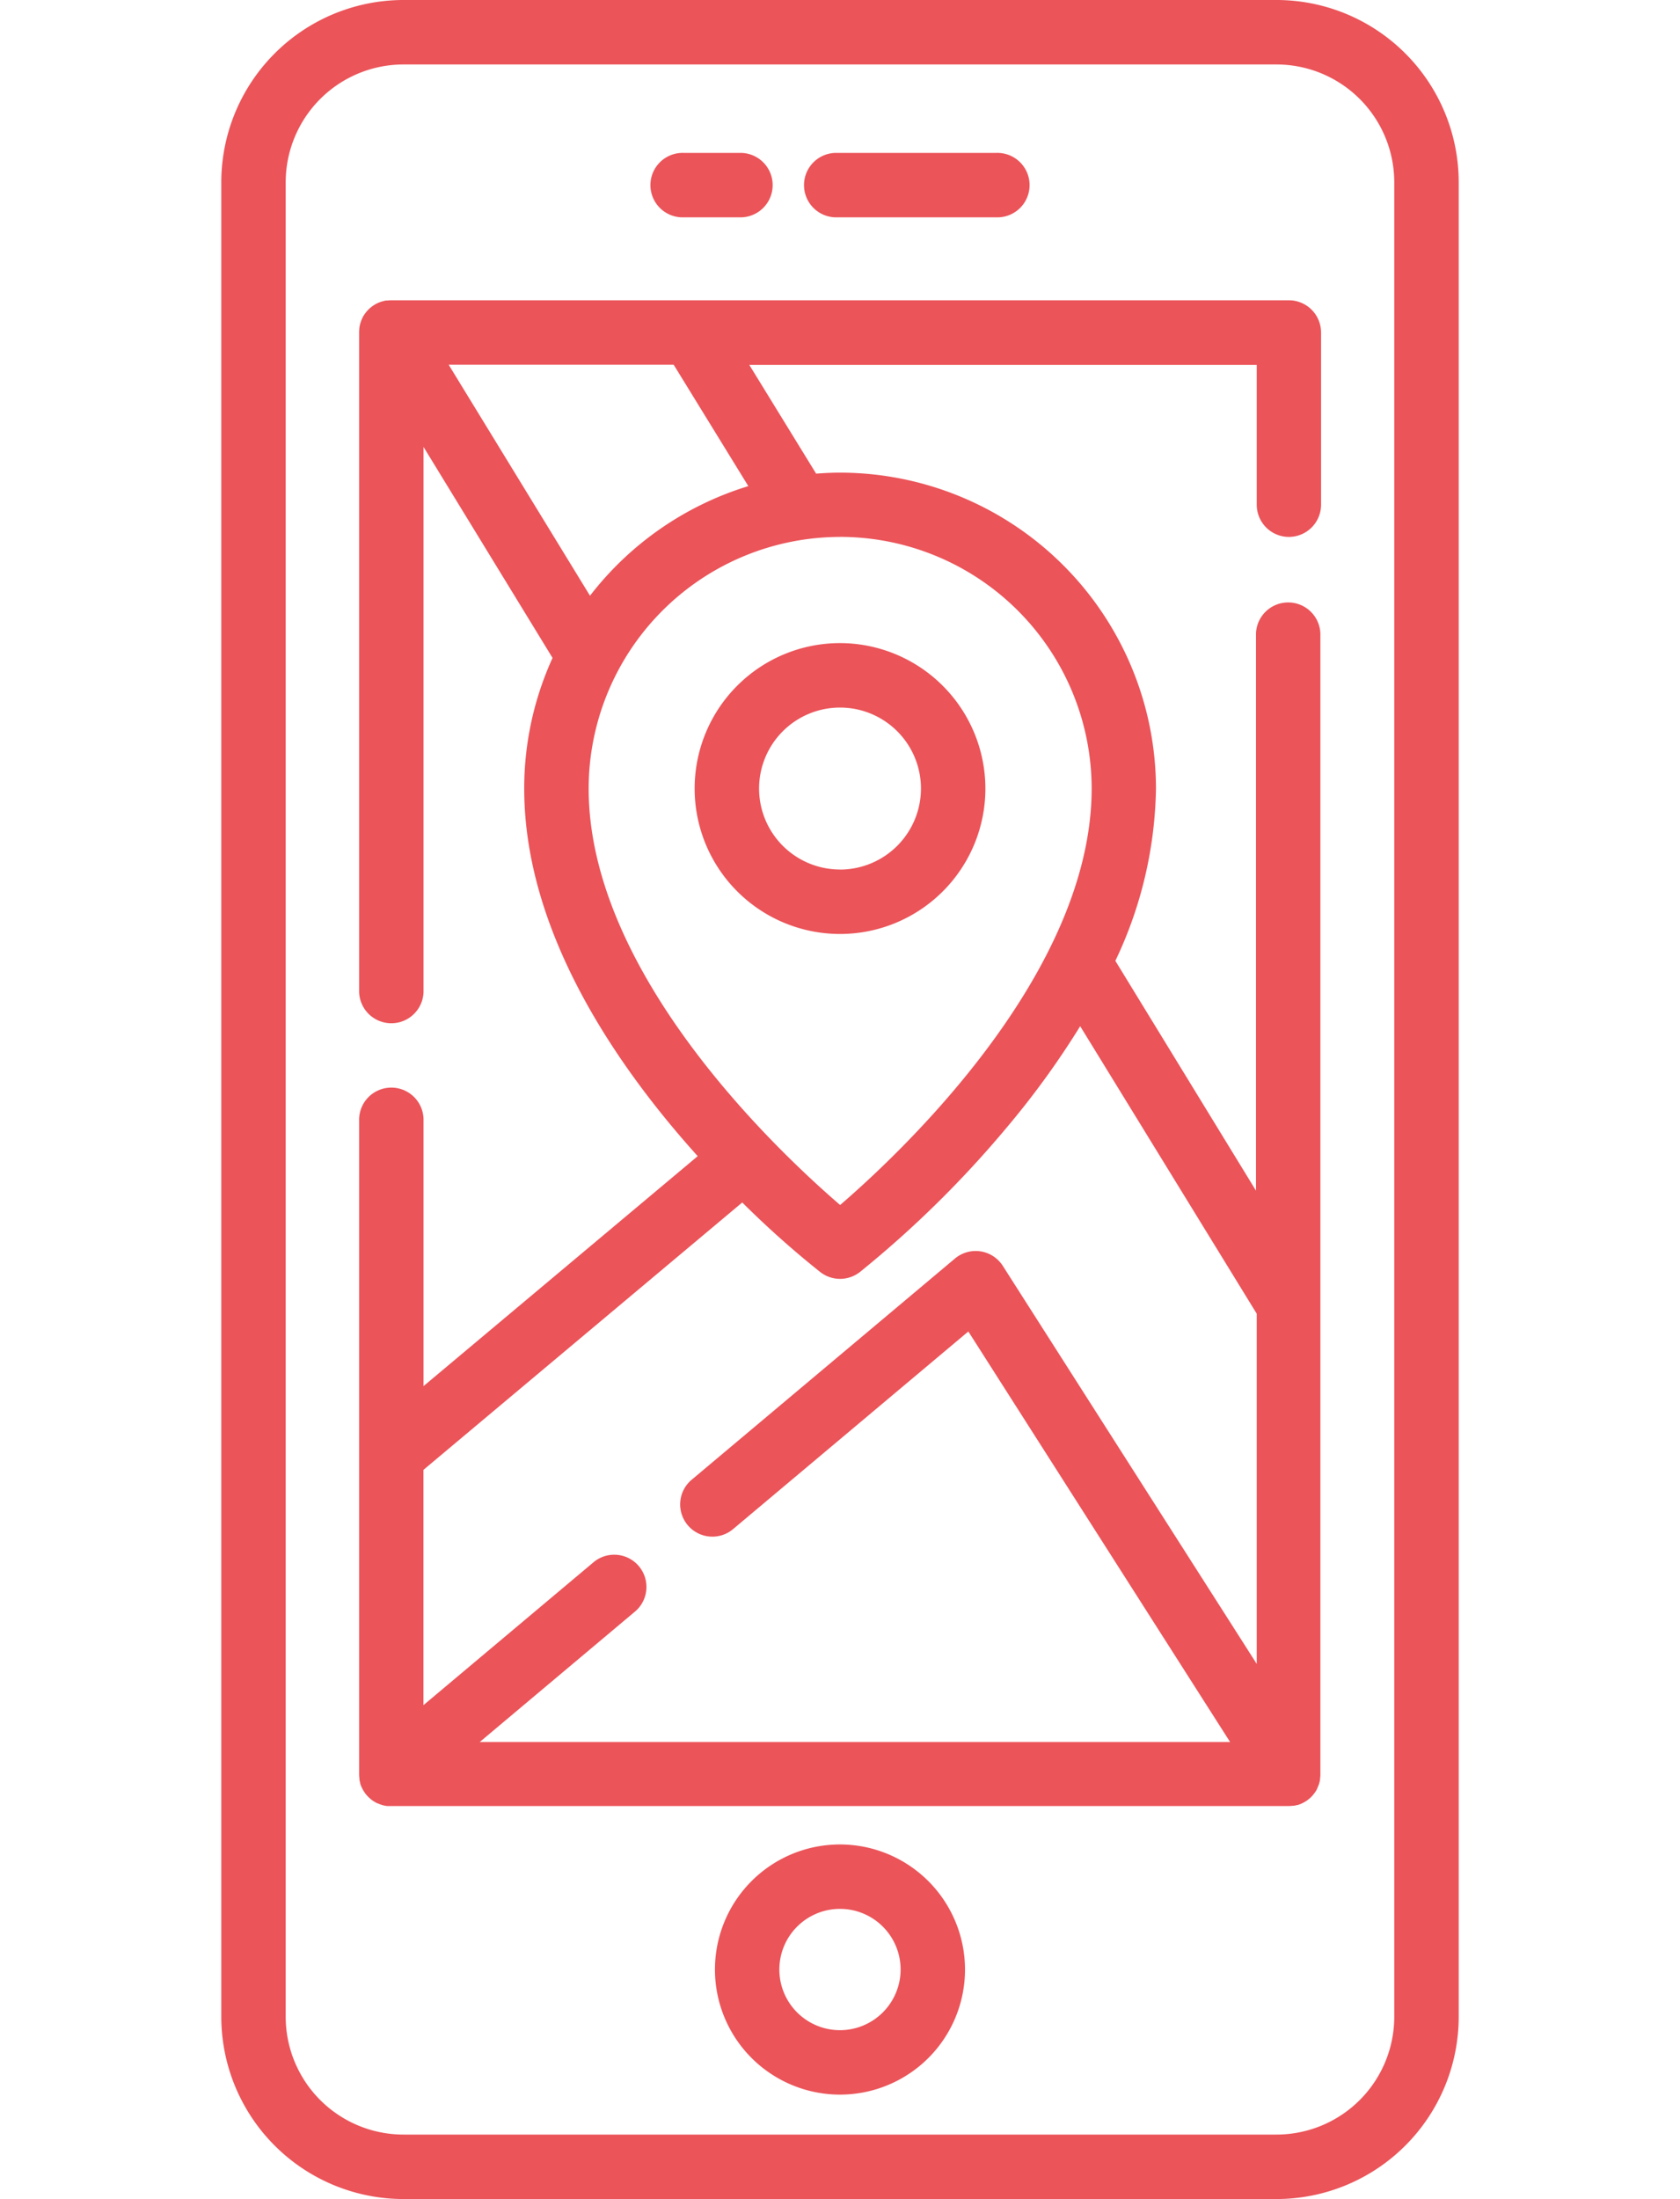
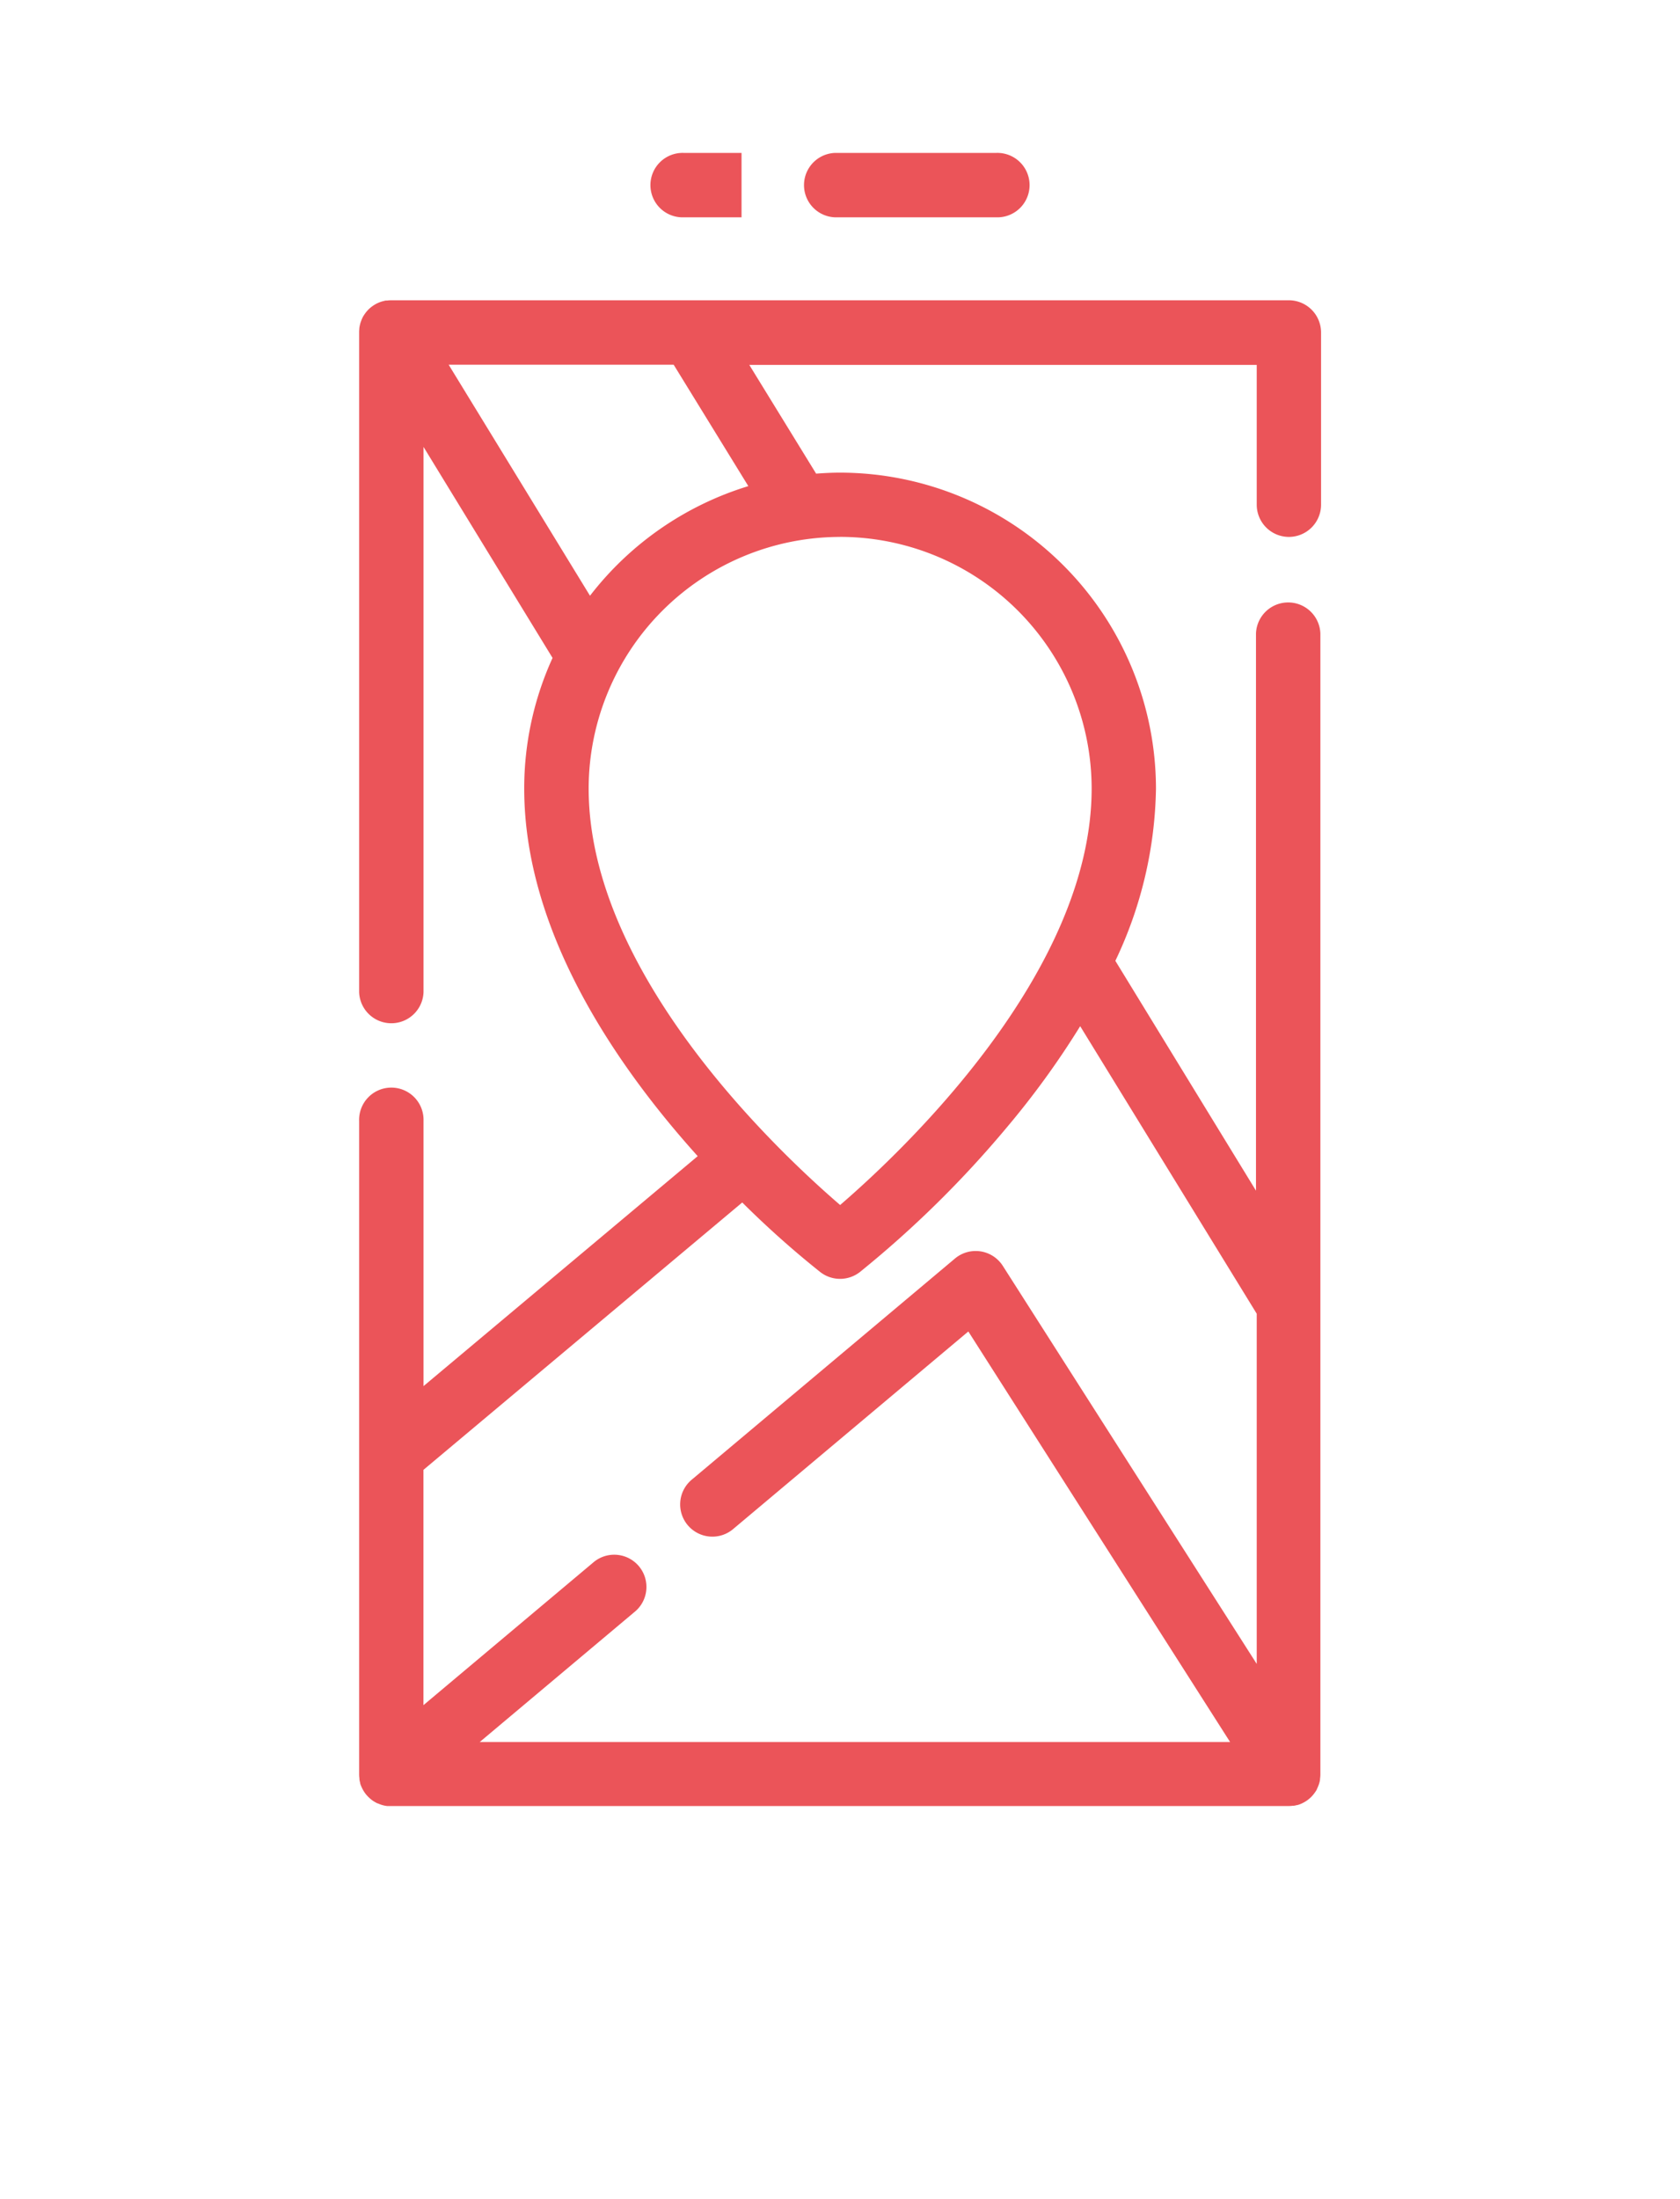
<svg xmlns="http://www.w3.org/2000/svg" width="45" height="58.878" viewBox="0 0 33.145 58.878">
  <g id="map_1_" data-name="map (1)" transform="translate(-111.886)">
    <g id="Group_28800" data-name="Group 28800" transform="translate(115.574 8.04)">
      <g id="Group_28799" data-name="Group 28799">
        <path id="Path_43130" data-name="Path 43130" d="M168.86,76.25a.863.863,0,0,0,.863-.863V70.777a.863.863,0,0,0-.863-.863H144.816a.865.865,0,0,0-.106.007l-.027,0c-.027,0-.054.01-.08.016l-.024.006a.856.856,0,0,0-.191.08l-.021.013c-.023.014-.046.029-.068.046l-.02.015a.852.852,0,0,0-.076.068l-.008.009a.857.857,0,0,0-.06.069l-.016.022a.88.88,0,0,0-.051.077l-.005.008v0a.85.85,0,0,0-.046.1l-.006.017a.845.845,0,0,0-.027.083l-.006.025a.864.864,0,0,0-.016.089s0,.01,0,.014a.863.863,0,0,0-.005.093V88.438a.863.863,0,0,0,1.725,0V73.84l3.456,5.65a8.41,8.41,0,0,0-.759,3.5c0,3.833,2.463,7.416,4.647,9.84l-7.344,6.157v-7.1a.863.863,0,1,0-1.725,0v17.494a.874.874,0,0,0,.008.112c0,.009,0,.018,0,.027a.864.864,0,0,0,.021.095l0,.013a.848.848,0,0,0,.039.1l.008.017a.873.873,0,0,0,.045.083l.011.018a.845.845,0,0,0,.064.087l.014.015a.867.867,0,0,0,.064.065l.02.018a.858.858,0,0,0,.086.066l.012.007a.85.85,0,0,0,.089.05l.011.006.01,0c.02.009.041.017.062.025l.023.009c.022.007.044.013.067.019l.021.005c.024.005.048.009.073.012l.017,0a.865.865,0,0,0,.088,0h24.053a.852.852,0,0,0,.1-.007l.028,0a.867.867,0,0,0,.094-.02l.011,0h0a.84.84,0,0,0,.118-.045l.02-.01a.848.848,0,0,0,.106-.062l.014-.01a.865.865,0,0,0,.087-.072l.013-.012a.862.862,0,0,0,.079-.09l.014-.019a.858.858,0,0,0,.065-.1l0-.008a.857.857,0,0,0,.047-.11l.006-.016a.843.843,0,0,0,.03-.119c0-.008,0-.016,0-.023a.865.865,0,0,0,.01-.128V78.838a.863.863,0,0,0-1.725,0V93.754L164.213,87.6a11.078,11.078,0,0,0,1.088-4.609,8.472,8.472,0,0,0-8.462-8.462c-.216,0-.429.011-.641.027l-1.79-2.912H168v3.748A.863.863,0,0,0,168.86,76.25Zm-22.505-4.611h6.027l2,3.251a8.49,8.49,0,0,0-4.241,2.935ZM168,97.049v9.376L161.2,95.77a.863.863,0,0,0-1.282-.2l-7.037,5.91a.863.863,0,1,0,1.11,1.321l6.284-5.277,7.012,10.993h-20.1l4.141-3.478a.863.863,0,1,0-1.11-1.321l-4.538,3.811v-6.3l8.539-7.159a25.335,25.335,0,0,0,2.092,1.865.863.863,0,0,0,1.056,0,28.289,28.289,0,0,0,3.933-3.868,22.732,22.732,0,0,0,1.971-2.717Zm-11.159-20.8a6.744,6.744,0,0,1,6.737,6.737c0,4.941-5.066,9.712-6.737,11.152-1.672-1.438-6.736-6.2-6.736-11.152A6.744,6.744,0,0,1,156.838,76.25Z" transform="translate(-143.953 -69.914)" fill="#eb5459" />
      </g>
    </g>
    <g id="Group_28802" data-name="Group 28802" transform="translate(127.465 4.094)">
      <g id="Group_28801" data-name="Group 28801" transform="translate(0)">
        <path id="Path_43131" data-name="Path 43131" d="M252.54,35.6h-4.316a.863.863,0,0,0,0,1.725h4.316a.863.863,0,1,0,0-1.725Z" transform="translate(-247.361 -35.6)" fill="#eb5459" />
      </g>
    </g>
    <g id="Group_28804" data-name="Group 28804" transform="translate(123.41 4.094)">
      <g id="Group_28803" data-name="Group 28803">
-         <path id="Path_43132" data-name="Path 43132" d="M214.511,35.6h-1.548a.863.863,0,1,0,0,1.725h1.548a.863.863,0,0,0,0-1.725Z" transform="translate(-212.1 -35.6)" fill="#eb5459" />
+         <path id="Path_43132" data-name="Path 43132" d="M214.511,35.6h-1.548a.863.863,0,1,0,0,1.725h1.548Z" transform="translate(-212.1 -35.6)" fill="#eb5459" />
      </g>
    </g>
    <g id="Group_28806" data-name="Group 28806" transform="translate(125.109 49.385)">
      <g id="Group_28805" data-name="Group 28805" transform="translate(0)">
-         <path id="Path_43133" data-name="Path 43133" d="M230.223,429.45a3.349,3.349,0,1,0,3.349,3.349A3.353,3.353,0,0,0,230.223,429.45Zm0,4.973a1.624,1.624,0,1,1,1.624-1.624A1.626,1.626,0,0,1,230.223,434.423Z" transform="translate(-226.874 -429.45)" fill="#eb5459" />
-       </g>
+         </g>
    </g>
    <g id="Group_28808" data-name="Group 28808" transform="translate(111.886)">
      <g id="Group_28807" data-name="Group 28807">
-         <path id="Path_43134" data-name="Path 43134" d="M140.152,0H116.765a4.884,4.884,0,0,0-4.879,4.879V54a4.884,4.884,0,0,0,4.879,4.879h23.388A4.884,4.884,0,0,0,145.031,54V4.879A4.884,4.884,0,0,0,140.152,0Zm3.153,54a3.157,3.157,0,0,1-3.153,3.153H116.765A3.157,3.157,0,0,1,113.611,54V4.879a3.157,3.157,0,0,1,3.153-3.153h23.388a3.157,3.157,0,0,1,3.153,3.153Z" transform="translate(-111.886)" fill="#eb5459" />
-       </g>
+         </g>
    </g>
    <g id="Group_28810" data-name="Group 28810" transform="translate(124.565 17.219)">
      <g id="Group_28809" data-name="Group 28809" transform="translate(0)">
-         <path id="Path_43135" data-name="Path 43135" d="M226.034,149.736a3.894,3.894,0,1,0,3.894,3.894A3.9,3.9,0,0,0,226.034,149.736Zm0,6.062a2.168,2.168,0,1,1,2.168-2.168A2.171,2.171,0,0,1,226.034,155.8Z" transform="translate(-222.14 -149.736)" fill="#eb5459" />
-       </g>
+         </g>
    </g>
  </g>
</svg>